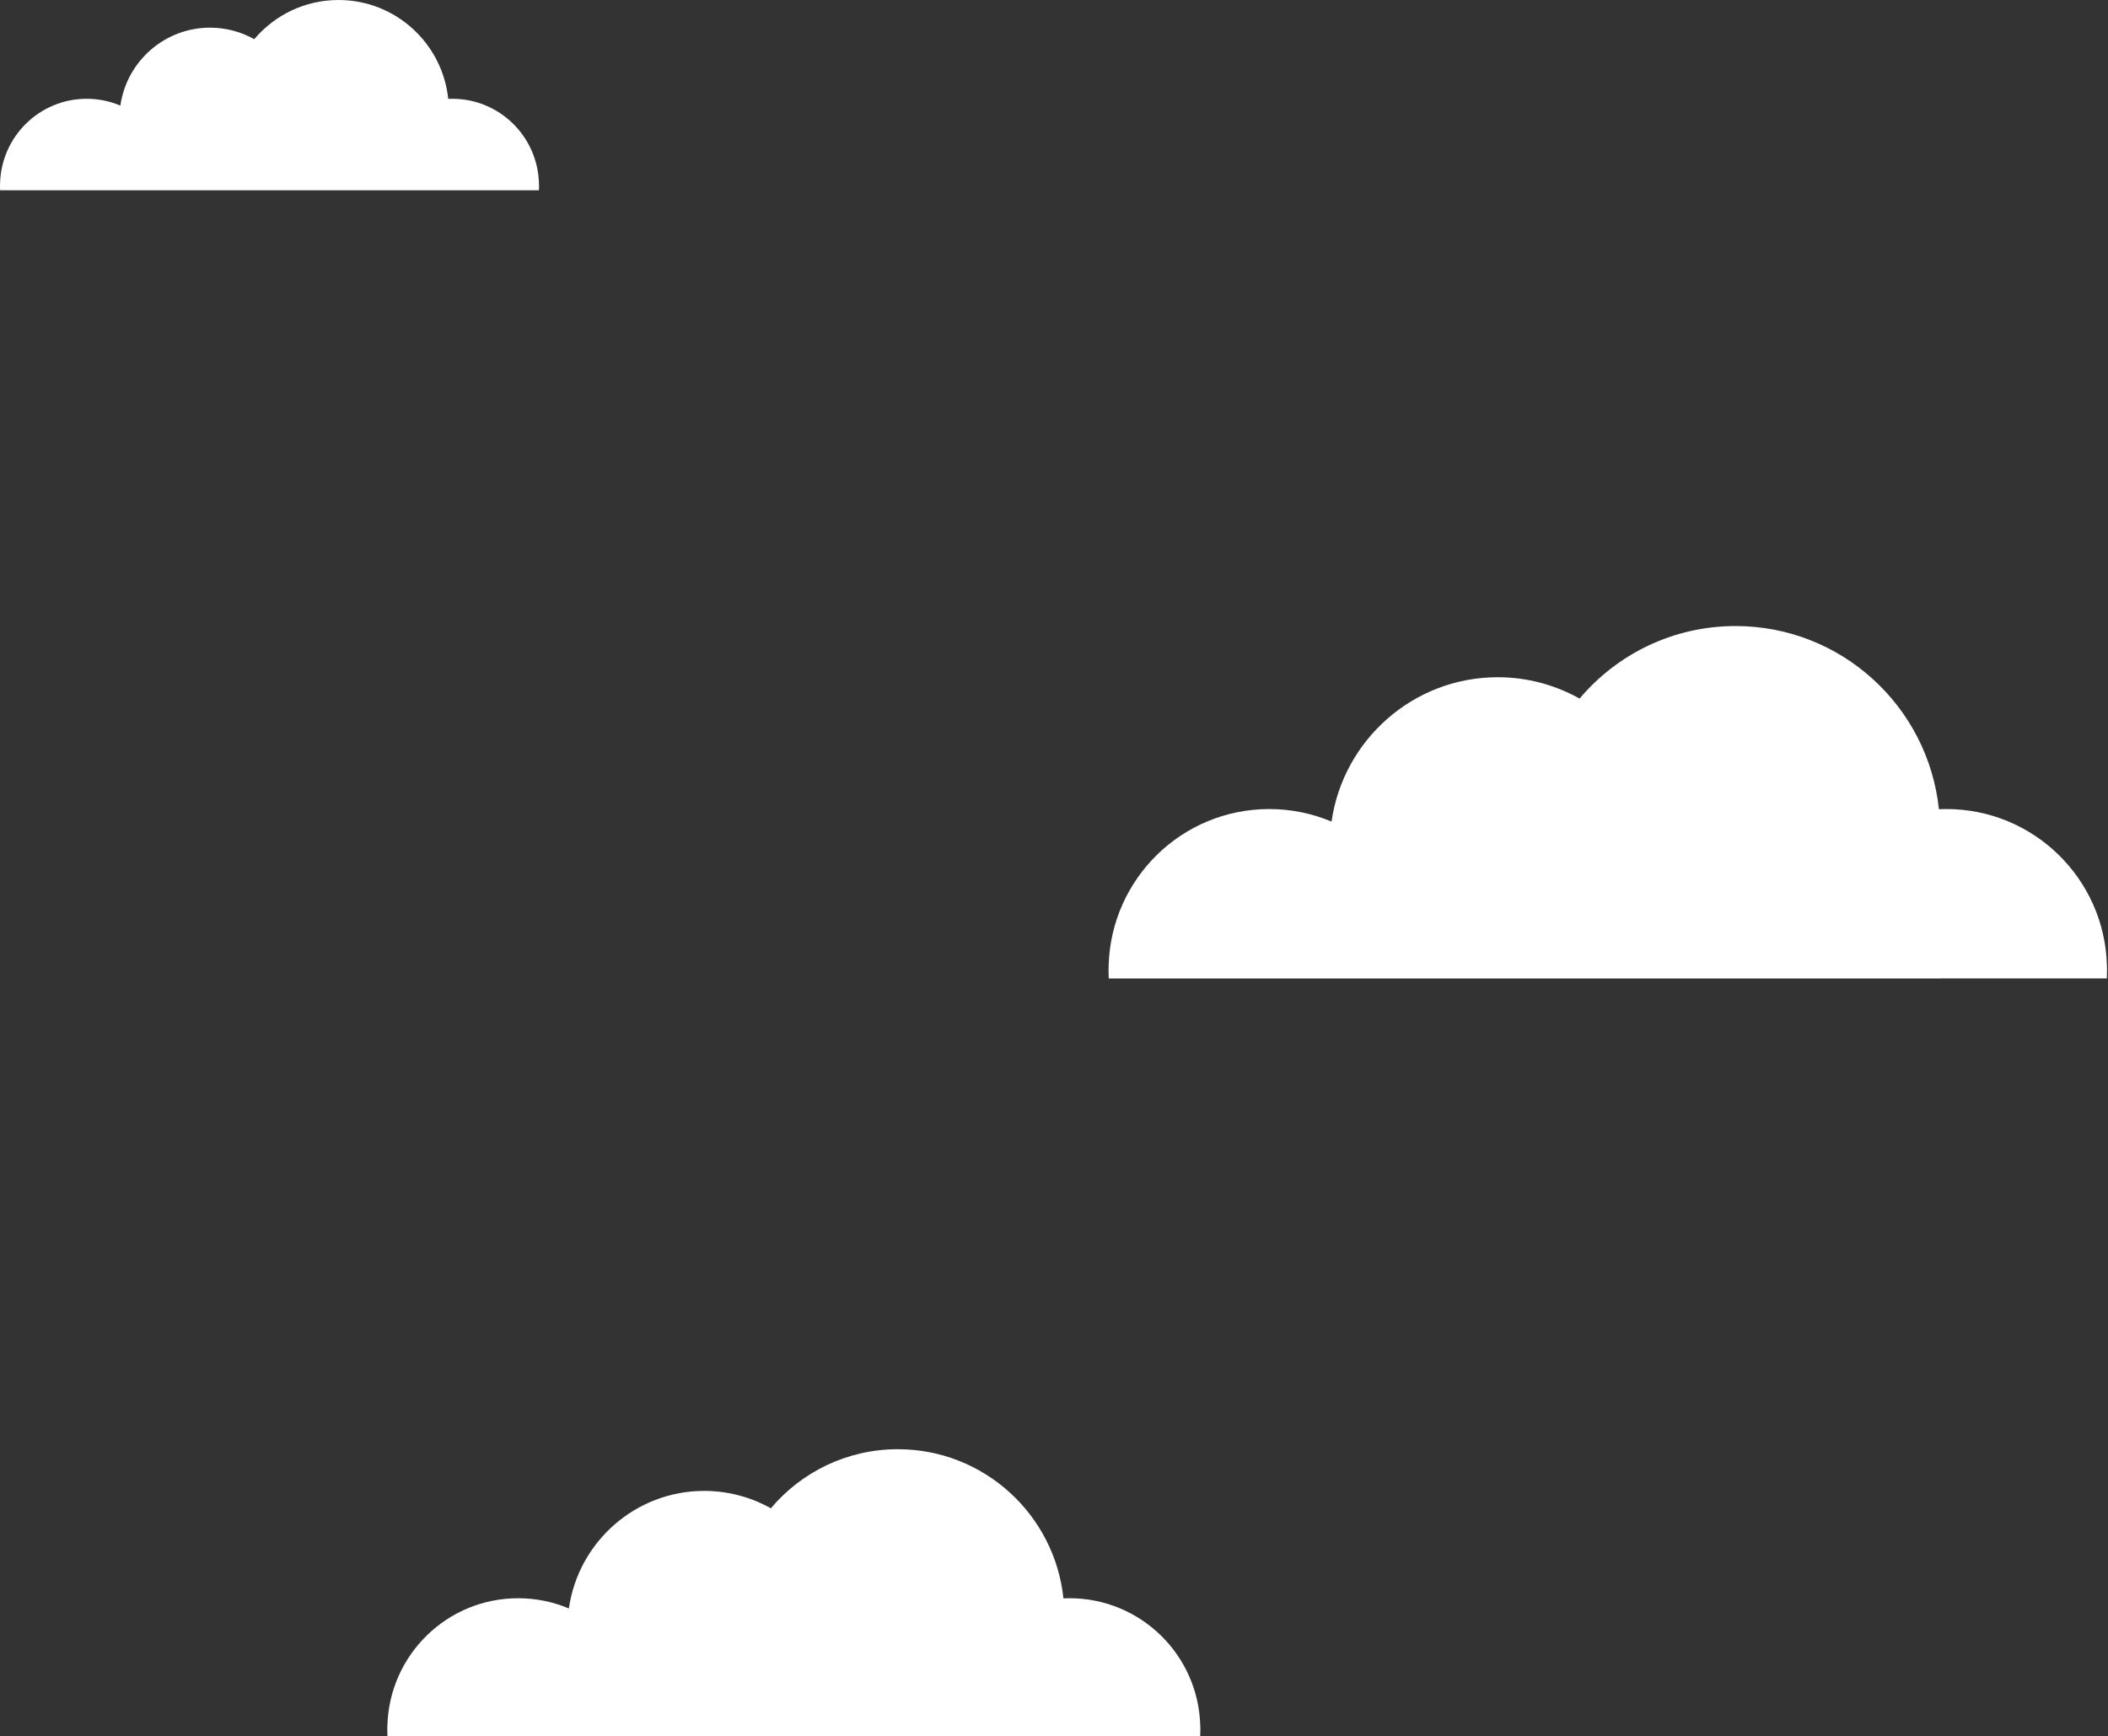
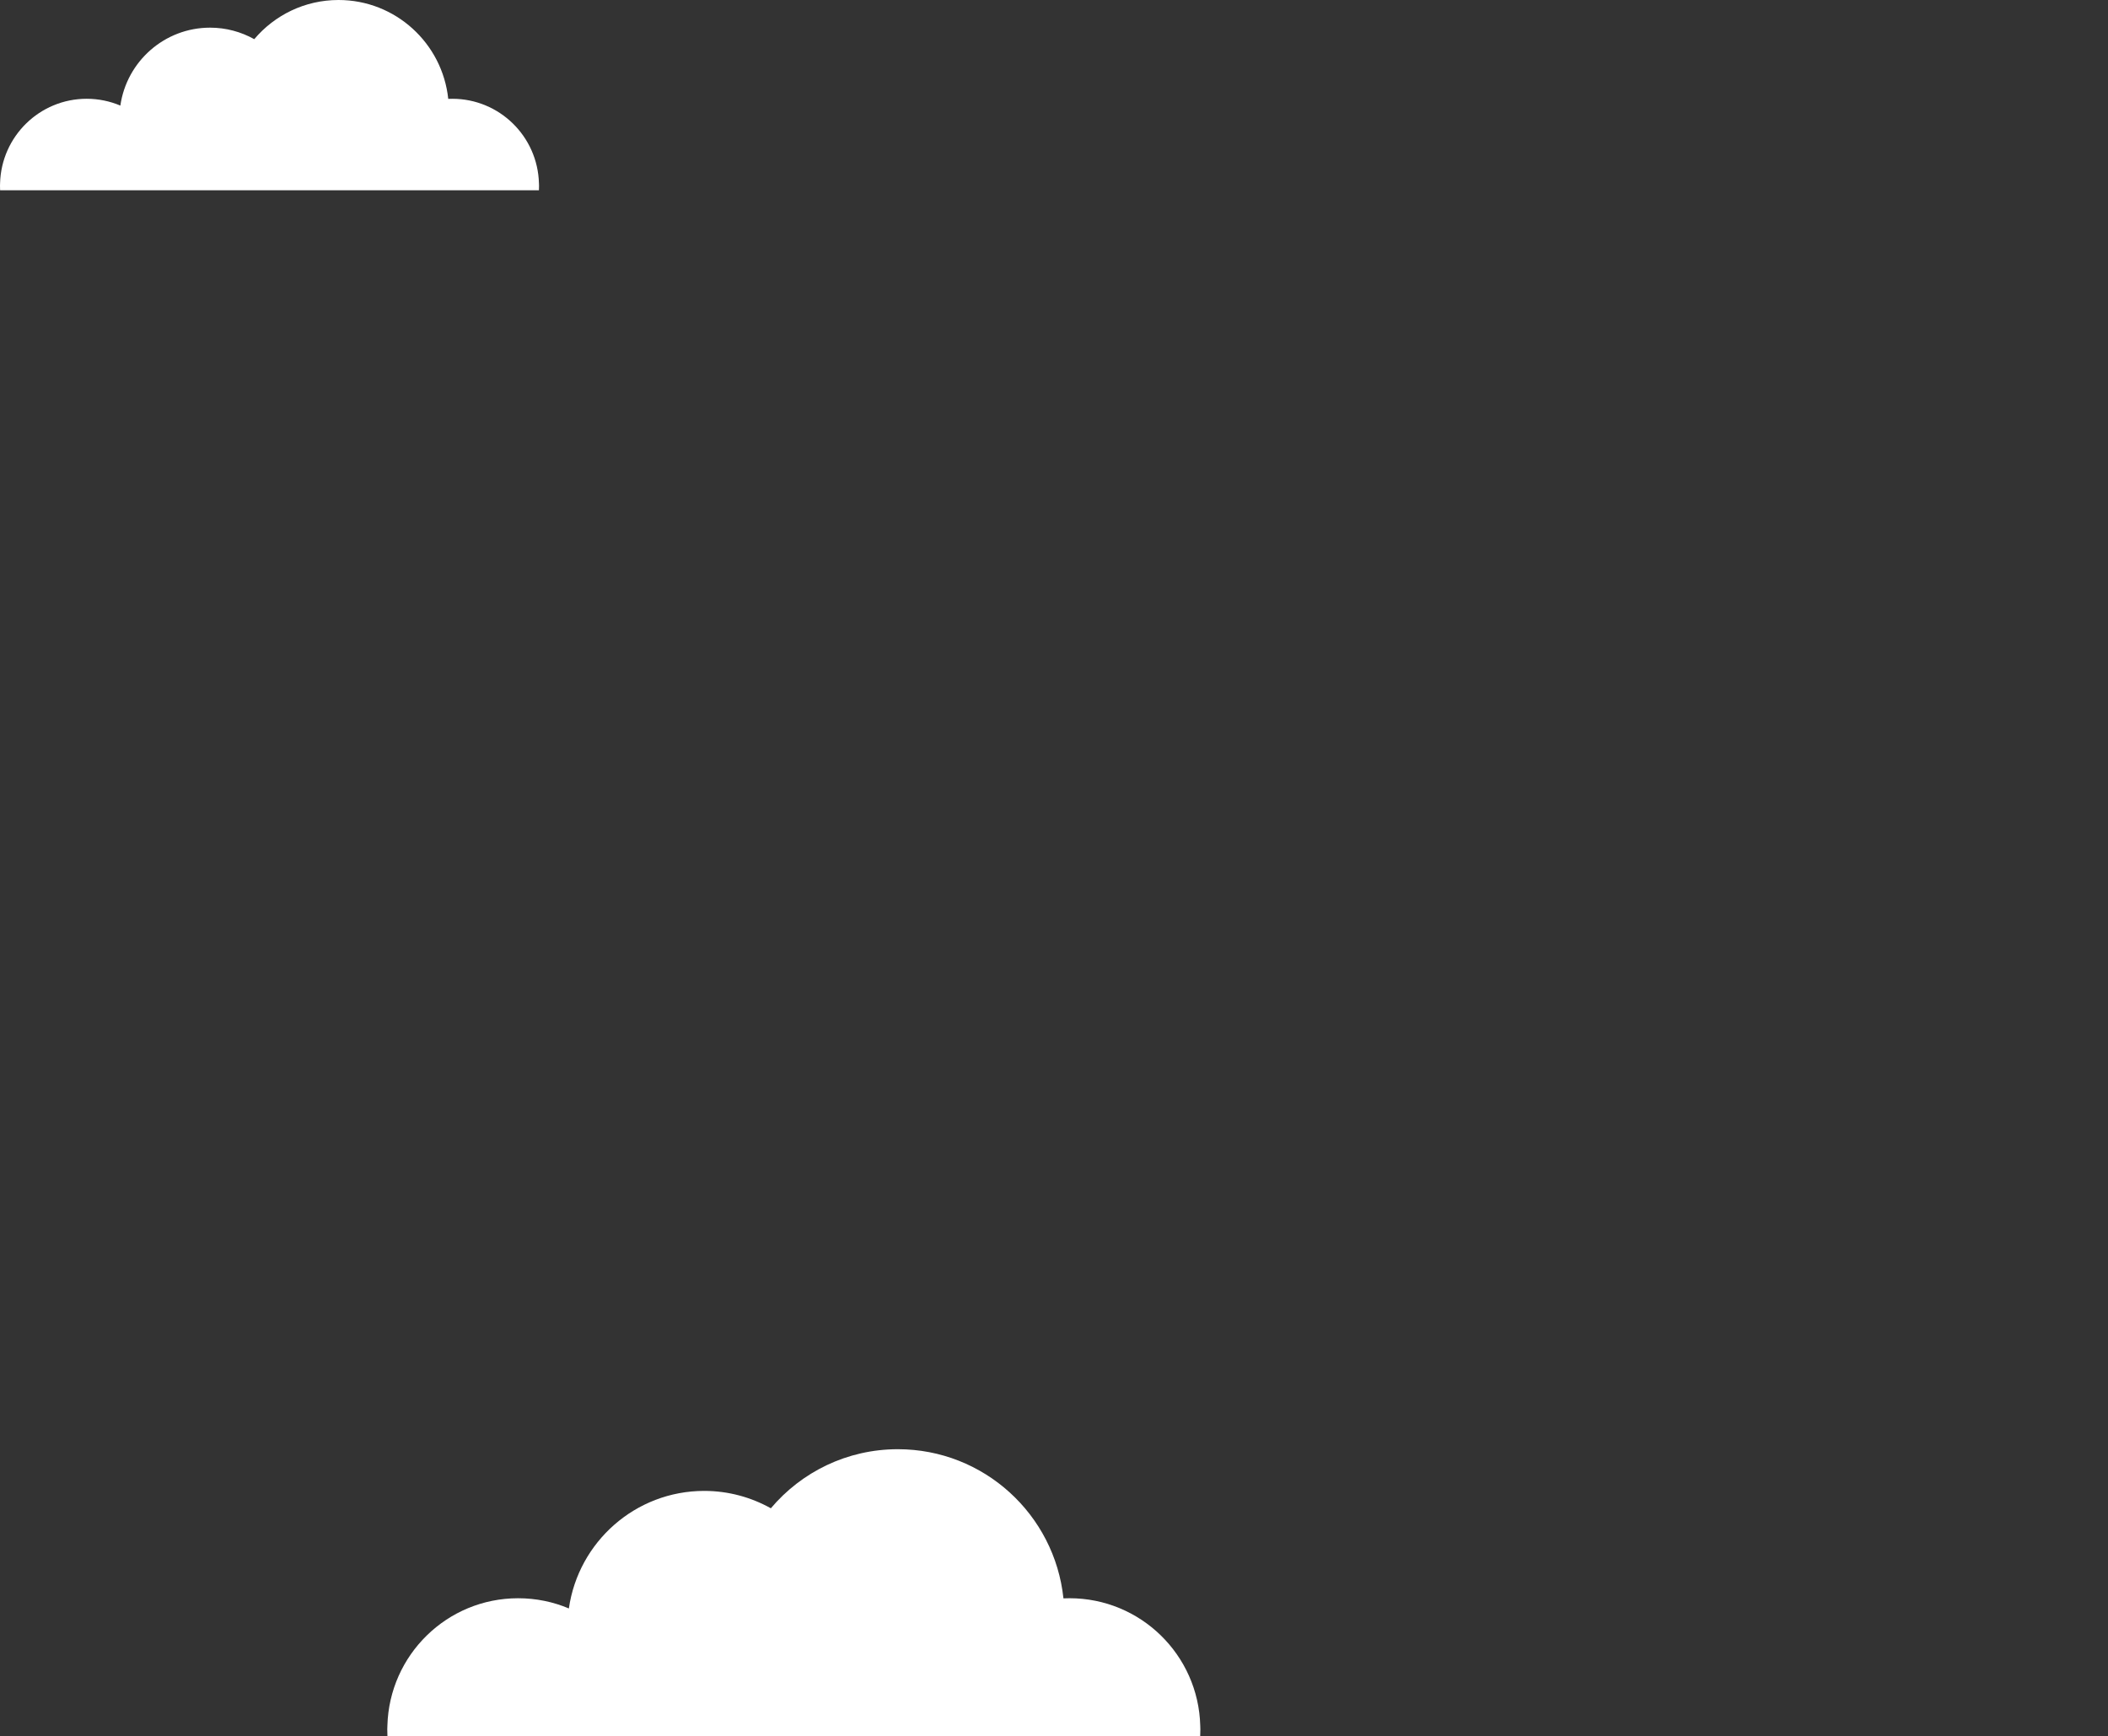
<svg xmlns="http://www.w3.org/2000/svg" version="1.1" x="0px" y="0px" width="317.098px" height="261.192px" viewBox="0 0 317.098 261.192" enable-background="new 0 0 317.098 261.192" xml:space="preserve">
  <rect x="0" y="0" width="317.098" height="261.192" fill="#333333" stroke="none" />
  <g id="Layer_1">
</g>
  <g id="圖層_1">
-     <path fill="#FFFFFF" d="M166.751,145.92l0.031,1.282l150.139-0.006l0.033-1.276l-0.02-0.677   c-0.344-13.055-11.029-23.531-24.146-23.531l-1.125,0.024c-1.63-15.489-14.704-27.555-30.588-27.555   c-9.411,0-17.83,4.234-23.463,10.911c-3.649-2.033-7.836-3.211-12.309-3.211c-12.726,0-23.254,9.446-25.006,21.72   c-2.871-1.219-6.044-1.889-9.38-1.889c-13.124,0-23.785,10.477-24.146,23.531L166.751,145.92z" />
    <path fill="#FFFFFF" d="M58.257,260.148l0.025,1.044l122.257-0.004l0.026-1.04l-0.016-0.551   c-0.28-10.631-8.98-19.161-19.662-19.161l-0.917,0.02c-1.326-12.613-11.973-22.438-24.907-22.438   c-7.663,0-14.519,3.448-19.105,8.886c-2.972-1.655-6.381-2.614-10.021-2.614c-10.363,0-18.936,7.69-20.363,17.685   c-2.338-0.992-4.922-1.537-7.638-1.537c-10.688,0-19.368,8.53-19.661,19.161L58.257,260.148z" />
    <path fill="#FFFFFF" d="M0,27.933l0.015,0.692l81.052-0.003l0.017-0.688l-0.013-0.361c-0.187-7.055-5.951-12.712-13.032-12.712   l-0.611,0.014C66.55,6.515,59.493,0,50.923,0c-5.088,0-9.632,2.29-12.675,5.893c-1.97-1.097-4.229-1.732-6.641-1.732   c-6.872,0-12.554,5.097-13.502,11.724c-1.555-0.659-3.265-1.025-5.064-1.025c-7.08,0-12.838,5.657-13.03,12.712L0,27.933z" />
  </g>
</svg>